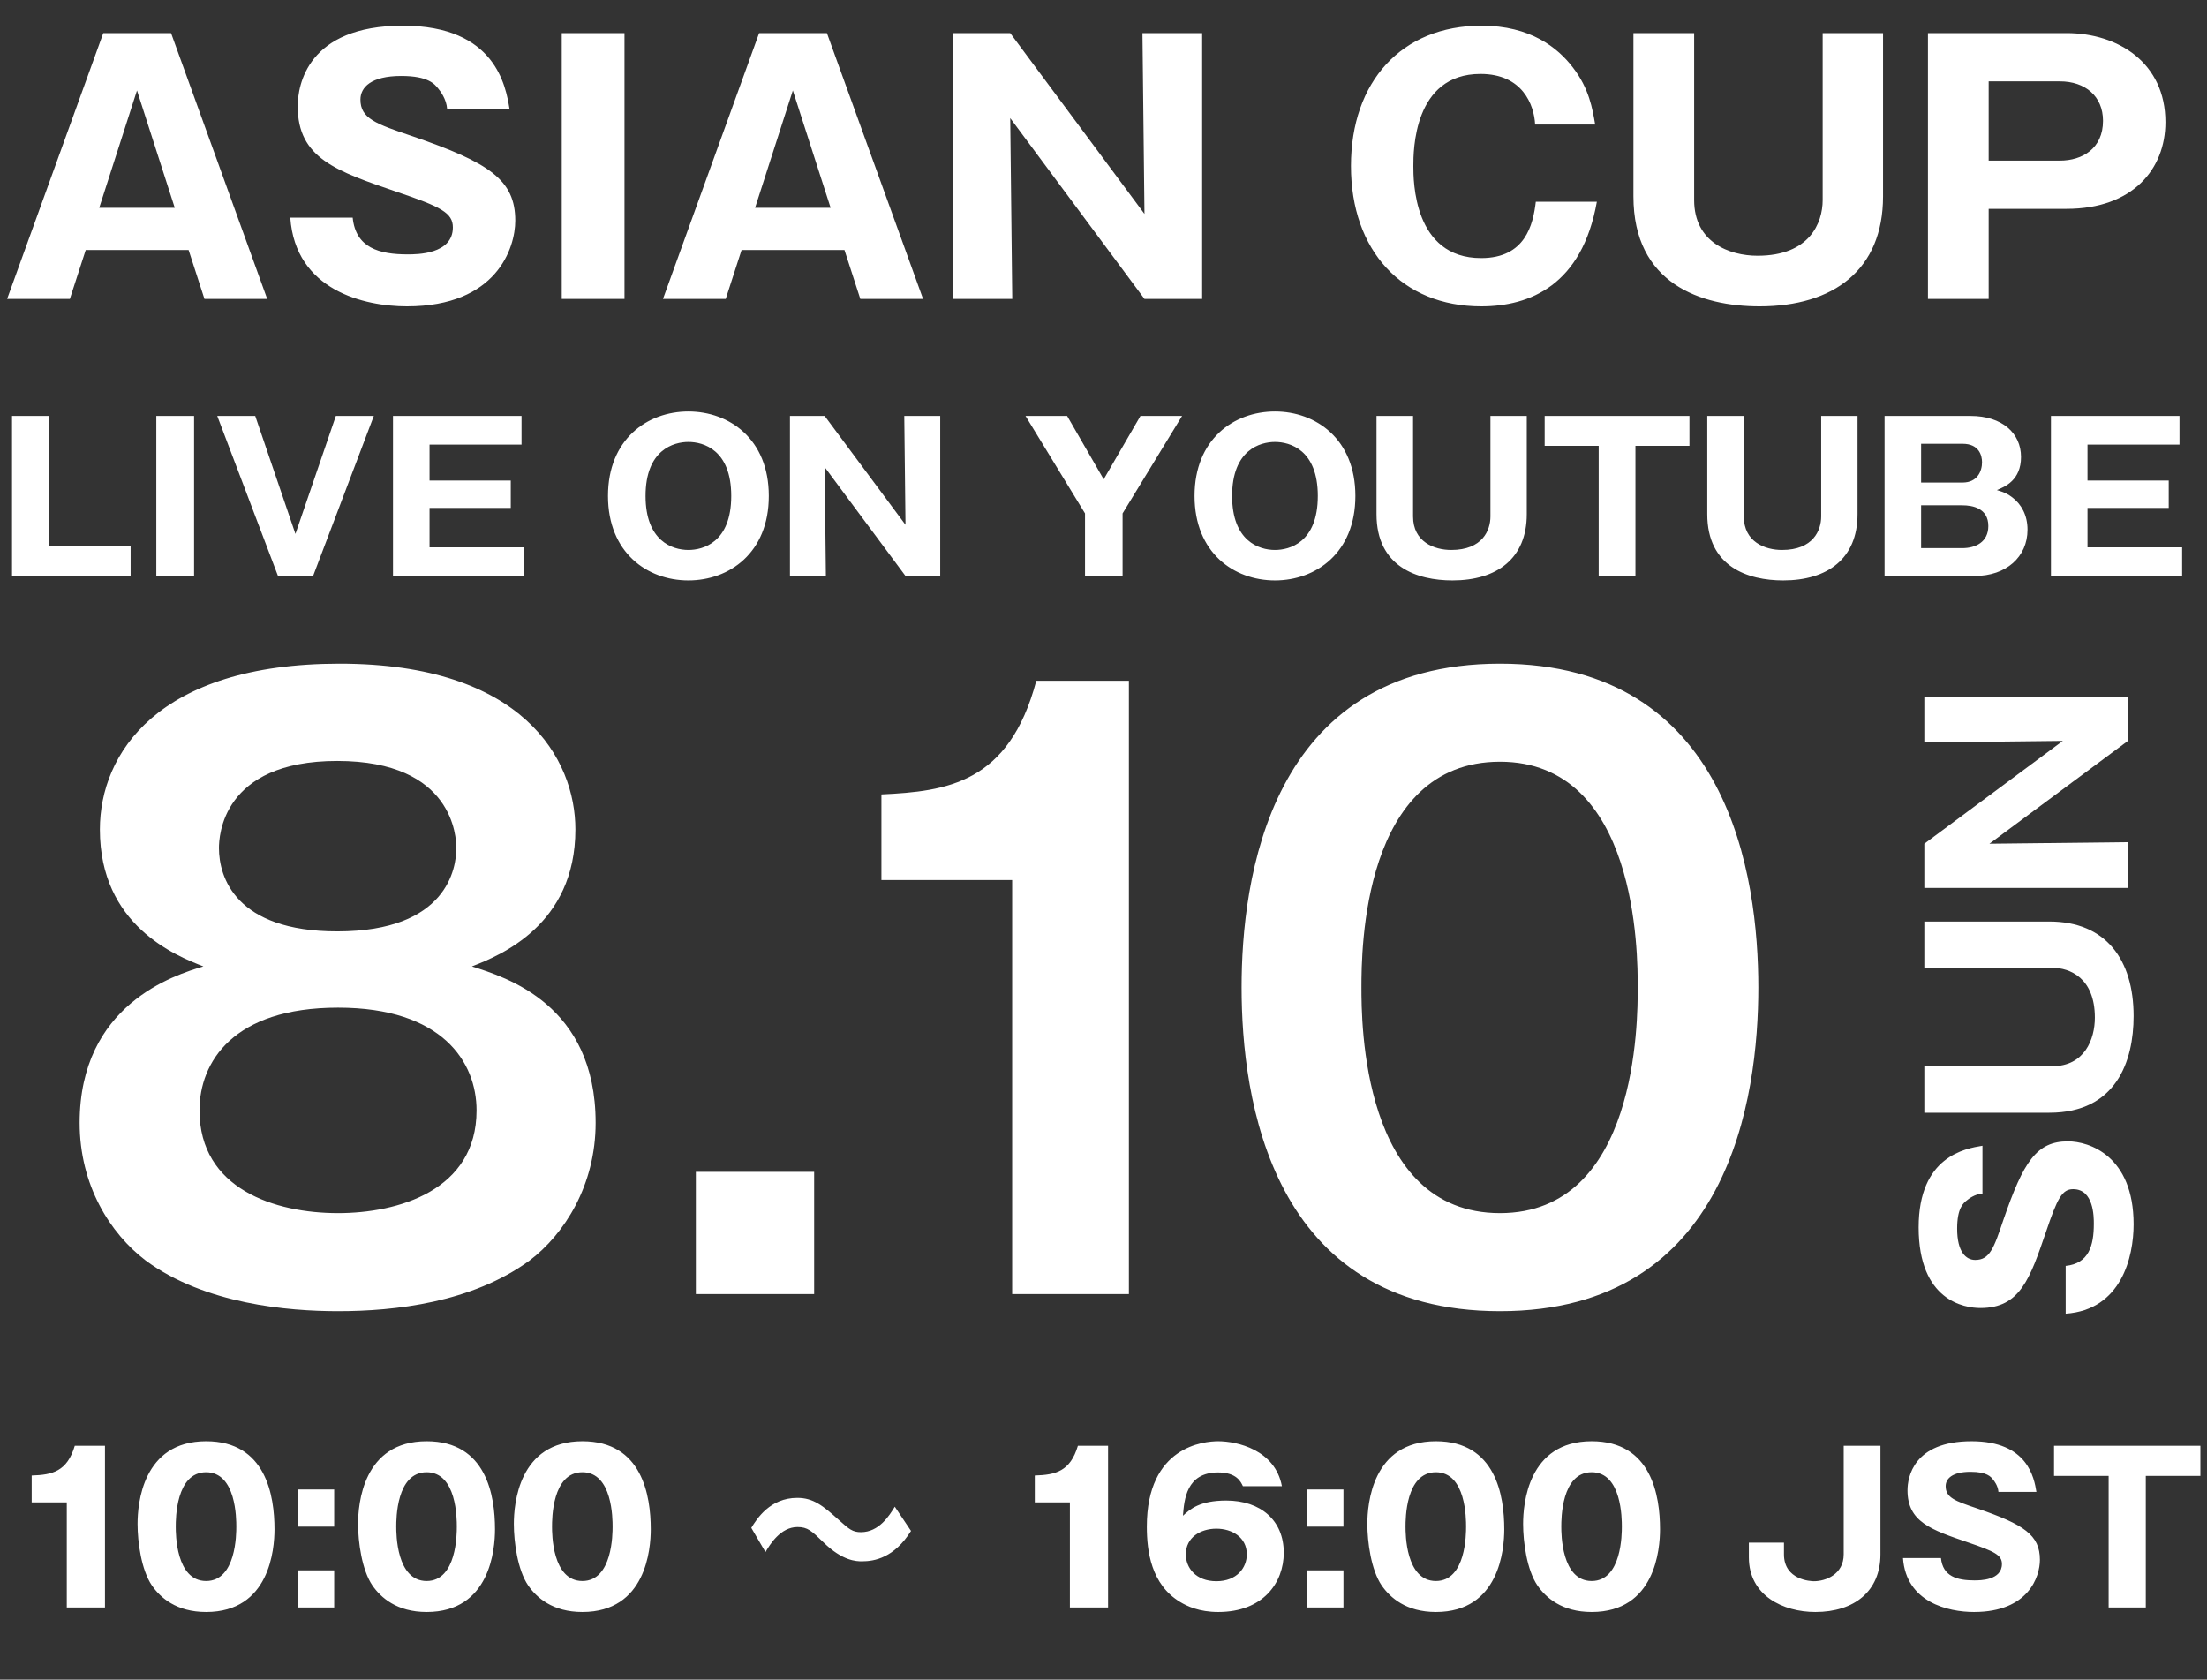
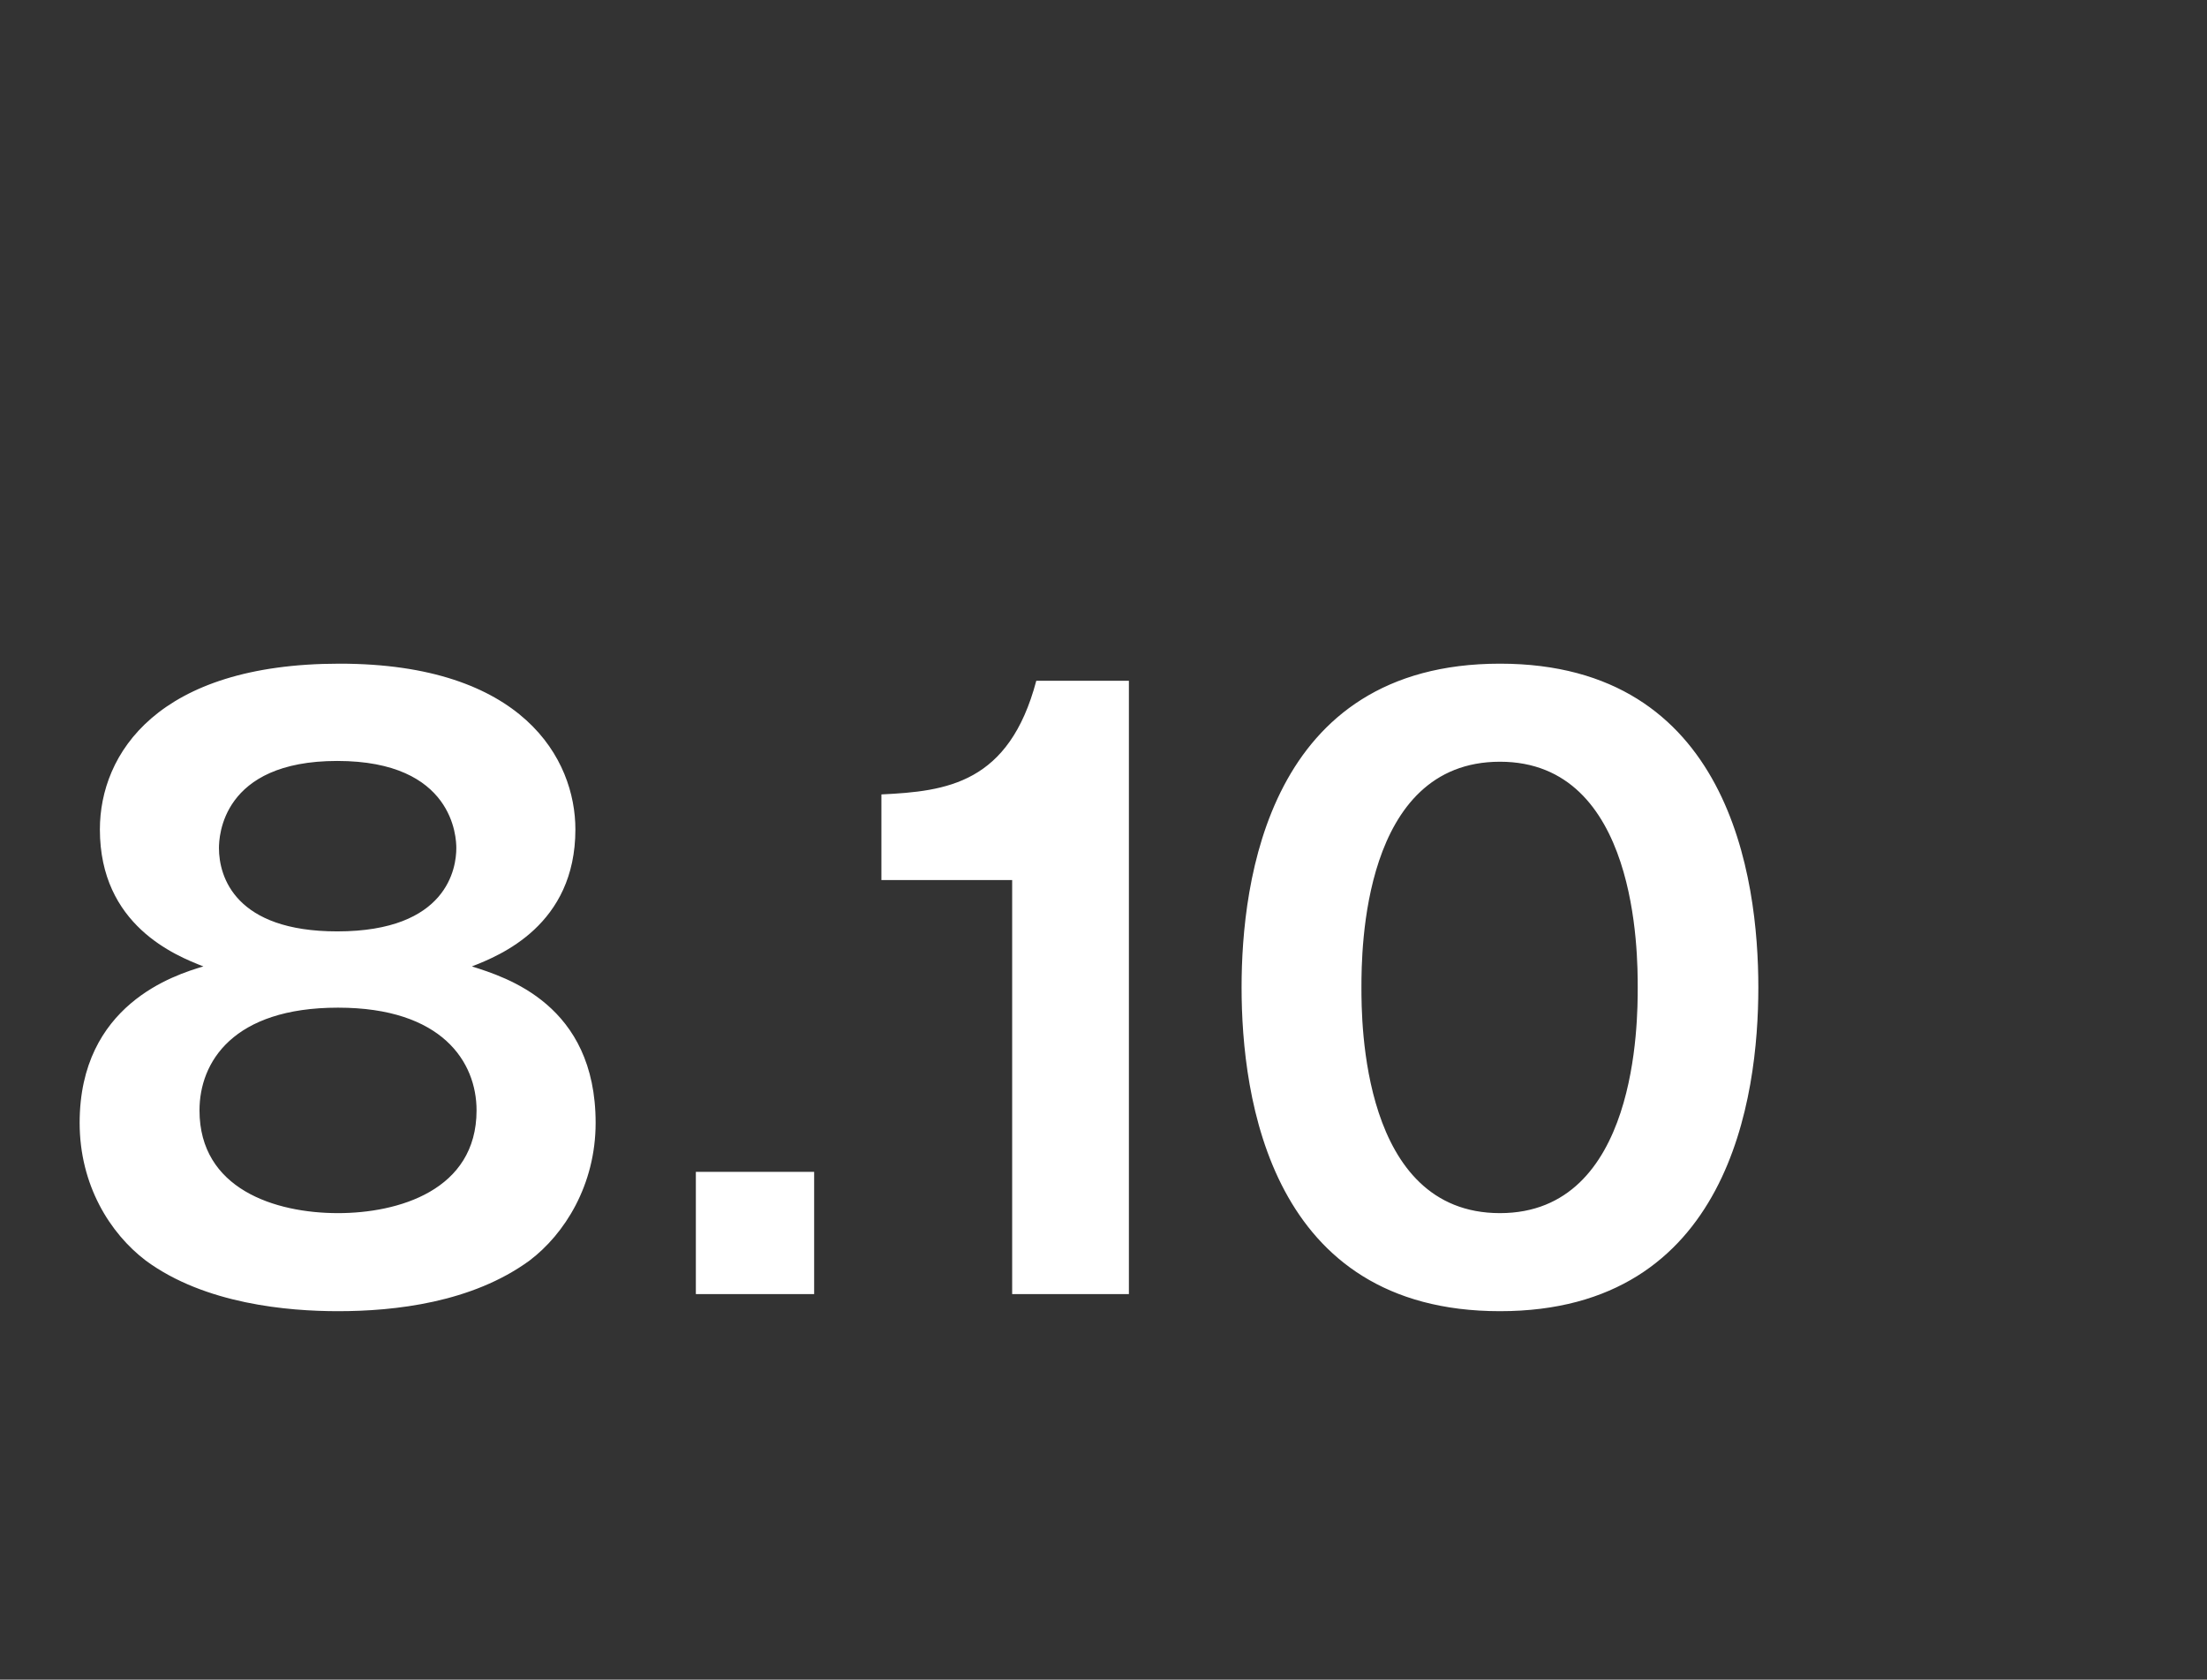
<svg xmlns="http://www.w3.org/2000/svg" width="272" height="207" viewBox="0 0 272 207" fill="none">
  <rect x="0" y="0" width="272" height="207" fill="#333333" stroke="none" />
  <path d="M58.157 119.103C62.377 120.445 73.408 123.802 73.408 138.382C73.408 146.055 69.571 152.097 65.255 155.359C58.157 160.538 48.661 161.593 41.66 161.593C35.521 161.593 25.258 160.73 17.969 155.359C13.556 152.002 9.816 146.055 9.816 138.382C9.816 123.802 21.517 120.158 25.066 119.103C21.613 117.76 12.31 114.019 12.31 102.222C12.31 92.918 19.407 81.792 41.852 81.792C64.487 81.792 70.914 93.589 70.914 102.222C70.914 114.019 61.61 117.76 58.157 119.103ZM41.564 93.781C27.272 93.781 26.985 103.181 26.985 104.524C26.985 108.072 28.999 114.786 41.564 114.786C55.184 114.786 56.239 106.921 56.239 104.524C56.239 103.277 55.951 93.781 41.564 93.781ZM41.66 124.186C28.711 124.186 24.587 130.9 24.587 136.847C24.587 146.534 33.891 149.508 41.66 149.508C49.045 149.508 58.733 146.726 58.733 136.847C58.733 130.9 54.512 124.186 41.66 124.186ZM85.76 144.424H100.339V159.483H85.76V144.424ZM139.13 83.902V159.483H124.743V108.456H108.629V97.905C116.686 97.522 124.359 96.563 127.716 83.902H139.13ZM184.862 81.792C213.157 81.792 216.705 108.168 216.705 121.692C216.705 135.216 213.157 161.593 184.862 161.593C156.567 161.593 153.018 135.312 153.018 121.692C153.018 108.648 156.279 81.792 184.862 81.792ZM184.862 93.877C167.885 93.877 167.789 117.184 167.789 121.692C167.789 125.817 167.789 149.508 184.862 149.508C201.839 149.508 201.839 125.817 201.839 121.692C201.839 117.568 201.839 93.877 184.862 93.877Z" fill="white" />
-   <path d="M254.581 161.903L254.581 156.012C257.447 155.725 258.052 153.496 258.052 150.821C258.052 149.961 258.052 146.554 255.504 146.554C254.135 146.554 253.562 147.669 252.16 151.808C250.186 157.572 248.976 161.202 244.072 161.202C242.098 161.202 236.462 160.311 236.462 151.267C236.462 142.51 242.193 141.555 244.327 141.204L244.327 147.095C243.372 147.159 242.607 147.764 242.416 147.923C241.971 148.274 241.206 148.879 241.206 151.426C241.206 154.292 242.289 155.279 243.435 155.279C245.219 155.279 245.728 153.846 246.906 150.343C249.39 143.115 251.014 140.663 254.867 140.663C257.447 140.663 262.955 142.414 262.955 150.885C262.955 154.897 261.459 161.425 254.581 161.903ZM237.162 137.135L237.162 131.403L252.925 131.403C256.905 131.403 258.179 128.092 258.179 125.417C258.179 120.513 255.09 119.271 252.925 119.271L237.162 119.271L237.162 113.571L252.574 113.571C259.516 113.571 262.955 118.252 262.955 125.226C262.955 130.766 260.822 137.135 252.574 137.135L237.162 137.135ZM262.255 85.863L262.255 91.308L245.187 103.982L262.255 103.791L262.255 109.428L237.162 109.428L237.162 103.982L254.23 91.308L237.162 91.5L237.162 85.863L262.255 85.863Z" fill="white" />
-   <path d="M23.244 30.811H10.565L8.611 36.839H0.879L12.727 4.08H21.083L32.931 36.839H25.198L23.244 30.811ZM12.228 25.614H21.54L16.884 11.147L12.228 25.614ZM35.776 26.82H43.466C43.84 30.561 46.751 31.351 50.243 31.351C51.365 31.351 55.813 31.351 55.813 28.026C55.813 26.238 54.358 25.49 48.954 23.66C41.429 21.083 36.69 19.503 36.69 13.101C36.69 10.524 37.854 3.165 49.661 3.165C61.093 3.165 62.34 10.649 62.797 13.434H55.106C55.023 12.187 54.233 11.189 54.026 10.94C53.568 10.357 52.779 9.36 49.453 9.36C45.711 9.36 44.422 10.773 44.422 12.27C44.422 14.598 46.293 15.263 50.866 16.801C60.303 20.044 63.504 22.164 63.504 27.194C63.504 30.561 61.218 37.754 50.159 37.754C44.921 37.754 36.399 35.8 35.776 26.82ZM76.965 4.08V36.839H69.232V4.08H76.965ZM104.075 30.811H91.395L89.441 36.839H81.709L93.557 4.08H101.913L113.761 36.839H106.028L104.075 30.811ZM93.058 25.614H102.37L97.714 11.147L93.058 25.614ZM148.159 36.839H141.05L124.504 14.556L124.754 36.839H117.395V4.08H124.504L141.05 26.363L140.801 4.08H148.159V36.839ZM189.279 24.866H196.803C194.974 35.134 188.572 37.754 182.544 37.754C172.816 37.754 166.497 30.894 166.497 20.459C166.497 10.066 172.733 3.165 182.586 3.165C188.614 3.165 191.981 5.868 193.852 8.32C195.847 10.898 196.263 13.392 196.595 15.346H189.196C189.071 12.935 187.657 9.11 182.461 9.11C174.188 9.11 174.188 18.63 174.188 20.459C174.188 22.247 174.188 31.809 182.544 31.809C187.99 31.809 188.946 27.693 189.279 24.866ZM201.311 4.08H208.794V24.658C208.794 29.855 213.117 31.518 216.609 31.518C223.012 31.518 224.633 27.485 224.633 24.658V4.08H232.074V24.201C232.074 33.264 225.963 37.754 216.859 37.754C209.625 37.754 201.311 34.968 201.311 24.201V4.08ZM237.608 36.839V4.08H254.694C261.055 4.08 266.875 7.738 266.875 15.055C266.875 20.834 262.843 25.739 254.694 25.739H245.091V36.839H237.608ZM245.091 10.025V19.794H253.863C256.648 19.794 259.184 18.298 259.184 14.889C259.184 11.854 256.981 10.025 253.863 10.025H245.091Z" fill="white" />
-   <path d="M16.098 70.982H1.483V51.262H5.988V67.303H16.098V70.982ZM23.92 51.262V70.982H19.265V51.262H23.92ZM31.456 51.262L36.411 65.802L41.391 51.262H46.071L38.588 70.982H34.259L26.776 51.262H31.456ZM52.939 67.453H64.6V70.982H48.434V51.262H64.275V54.79H52.939V59.22H62.949V62.598H52.939V67.453ZM94.751 61.122C94.751 68.154 89.871 71.532 84.841 71.532C79.761 71.532 74.931 68.104 74.931 61.122C74.931 54.14 79.761 50.711 84.841 50.711C89.871 50.711 94.751 54.09 94.751 61.122ZM84.841 54.465C83.039 54.465 79.561 55.416 79.561 61.122C79.561 66.677 82.864 67.779 84.841 67.779C86.593 67.779 90.121 66.903 90.121 61.122C90.121 55.416 86.668 54.465 84.841 54.465ZM115.876 70.982H111.596L101.636 57.568L101.786 70.982H97.357V51.262H101.636L111.596 64.675L111.446 51.262H115.876V70.982ZM138.352 63.274V70.982H133.722V63.274L126.389 51.262H131.52L136.024 59.07L140.554 51.262H145.684L138.352 63.274ZM167.042 61.122C167.042 68.154 162.162 71.532 157.132 71.532C152.051 71.532 147.221 68.104 147.221 61.122C147.221 54.14 152.051 50.711 157.132 50.711C162.162 50.711 167.042 54.09 167.042 61.122ZM157.132 54.465C155.33 54.465 151.851 55.416 151.851 61.122C151.851 66.677 155.155 67.779 157.132 67.779C158.883 67.779 162.412 66.903 162.412 61.122C162.412 55.416 158.958 54.465 157.132 54.465ZM169.647 51.262H174.152V63.65C174.152 66.778 176.755 67.779 178.857 67.779C182.711 67.779 183.687 65.351 183.687 63.65V51.262H188.166V63.374C188.166 68.83 184.487 71.532 179.007 71.532C174.652 71.532 169.647 69.856 169.647 63.374V51.262ZM201.558 54.941V70.982H197.028V54.941H190.371V51.262H208.215V54.941H201.558ZM210.411 51.262H214.916V63.65C214.916 66.778 217.519 67.779 219.621 67.779C223.475 67.779 224.451 65.351 224.451 63.65V51.262H228.93V63.374C228.93 68.83 225.252 71.532 219.771 71.532C215.417 71.532 210.411 69.856 210.411 63.374V51.262ZM243.398 70.982H232.262V51.262H242.873C246.726 51.262 249.079 53.364 249.079 56.317C249.079 59.195 247.077 59.996 246.101 60.396C247.002 60.671 247.427 60.847 248.003 61.297C249.129 62.148 249.88 63.499 249.88 65.276C249.88 68.655 247.227 70.982 243.398 70.982ZM236.766 54.69V59.47H241.872C243.723 59.47 244.274 58.044 244.274 56.968C244.274 56.117 243.899 54.69 241.872 54.69H236.766ZM236.766 62.273V67.553H241.846C243.448 67.553 245.05 66.828 245.05 64.826C245.05 62.623 243.098 62.273 241.846 62.273H236.766ZM257.273 67.453H268.935V70.982H252.768V51.262H268.61V54.79H257.273V59.22H267.283V62.598H257.273V67.453Z" fill="white" />
-   <path d="M12.937 198.111H8.231V185.158H3.905V181.843C6.46 181.768 8.282 181.337 9.218 178.175H12.937V198.111ZM25.404 177.619C32.792 177.619 33.829 184.348 33.829 188.472C33.829 190.901 33.247 198.667 25.404 198.667C21.736 198.667 19.762 196.896 18.725 195.404C17.41 193.481 16.954 190.015 16.954 187.814C16.954 185.385 17.536 177.619 25.404 177.619ZM25.404 181.439C21.66 181.439 21.66 187.232 21.66 188.143C21.66 188.978 21.66 194.847 25.404 194.847C29.123 194.847 29.123 189.003 29.123 188.143C29.123 187.207 29.123 181.439 25.404 181.439ZM36.733 193.532H41.186V198.111H36.733V193.532ZM36.733 183.564H41.186V188.143H36.733V183.564ZM52.581 177.619C59.968 177.619 61.006 184.348 61.006 188.472C61.006 190.901 60.424 198.667 52.581 198.667C48.913 198.667 46.939 196.896 45.902 195.404C44.587 193.481 44.131 190.015 44.131 187.814C44.131 185.385 44.713 177.619 52.581 177.619ZM52.581 181.439C48.837 181.439 48.837 187.232 48.837 188.143C48.837 188.978 48.837 194.847 52.581 194.847C56.3 194.847 56.3 189.003 56.3 188.143C56.3 187.207 56.3 181.439 52.581 181.439ZM71.778 177.619C79.165 177.619 80.202 184.348 80.202 188.472C80.202 190.901 79.621 198.667 71.778 198.667C68.109 198.667 66.136 196.896 65.099 195.404C63.783 193.481 63.328 190.015 63.328 187.814C63.328 185.385 63.91 177.619 71.778 177.619ZM71.778 181.439C68.034 181.439 68.034 187.232 68.034 188.143C68.034 188.978 68.034 194.847 71.778 194.847C75.497 194.847 75.497 189.003 75.497 188.143C75.497 187.207 75.497 181.439 71.778 181.439ZM110.278 185.689L112.277 188.674C110.202 191.988 107.773 192.419 106.23 192.419C105.522 192.419 103.827 192.368 101.499 190.091C100.032 188.674 99.551 188.194 98.286 188.194C96.212 188.194 94.896 190.319 94.34 191.28L92.594 188.295C93.277 187.182 94.896 184.601 98.261 184.601C100.234 184.601 101.423 185.562 103.422 187.359C104.636 188.447 105.066 188.826 106.104 188.826C108.33 188.826 109.595 186.802 110.278 185.689ZM136.564 198.111H131.858V185.158H127.532V181.843C130.087 181.768 131.909 181.337 132.845 178.175H136.564V198.111ZM157.987 183.159H153.18C152.927 182.628 152.421 181.464 150.119 181.464C146.198 181.464 145.945 184.854 145.793 186.802C146.678 185.993 147.842 184.93 151.131 184.93C155.356 184.93 158.215 187.359 158.215 191.356C158.215 195.075 155.66 198.667 150.144 198.667C147.766 198.667 146.274 197.934 145.439 197.428C141.872 195.277 141.34 191.179 141.34 188.143C141.34 178.226 148.399 177.619 150.144 177.619C152.421 177.619 157.152 178.656 157.987 183.159ZM149.917 194.873C152.447 194.873 153.661 193.203 153.661 191.558C153.661 189.459 151.839 188.396 149.917 188.396C147.943 188.396 146.147 189.484 146.147 191.558C146.147 193.203 147.361 194.873 149.917 194.873ZM161.119 193.532H165.572V198.111H161.119V193.532ZM161.119 183.564H165.572V188.143H161.119V183.564ZM176.967 177.619C184.354 177.619 185.392 184.348 185.392 188.472C185.392 190.901 184.81 198.667 176.967 198.667C173.299 198.667 171.325 196.896 170.288 195.404C168.972 193.481 168.517 190.015 168.517 187.814C168.517 185.385 169.099 177.619 176.967 177.619ZM176.967 181.439C173.223 181.439 173.223 187.232 173.223 188.143C173.223 188.978 173.223 194.847 176.967 194.847C180.686 194.847 180.686 189.003 180.686 188.143C180.686 187.207 180.686 181.439 176.967 181.439ZM196.164 177.619C203.551 177.619 204.588 184.348 204.588 188.472C204.588 190.901 204.006 198.667 196.164 198.667C192.495 198.667 190.522 196.896 189.485 195.404C188.169 193.481 187.714 190.015 187.714 187.814C187.714 185.385 188.296 177.619 196.164 177.619ZM196.164 181.439C192.419 181.439 192.419 187.232 192.419 188.143C192.419 188.978 192.419 194.847 196.164 194.847C199.883 194.847 199.883 189.003 199.883 188.143C199.883 187.207 199.883 181.439 196.164 181.439ZM231.755 178.175V191.558C231.755 196.112 228.516 198.667 223.735 198.667C219.763 198.667 215.538 196.643 215.538 191.938V190.116H219.864V191.558C219.864 194.746 223.203 194.873 223.558 194.873C225 194.873 227.226 194.038 227.226 191.558V178.175H231.755ZM234.532 192.014H239.212C239.44 194.291 241.211 194.771 243.336 194.771C244.019 194.771 246.726 194.771 246.726 192.747C246.726 191.66 245.841 191.204 242.552 190.091C237.973 188.522 235.089 187.561 235.089 183.665C235.089 182.096 235.797 177.619 242.982 177.619C249.939 177.619 250.698 182.172 250.977 183.867H246.296C246.246 183.108 245.765 182.501 245.638 182.349C245.36 181.995 244.879 181.388 242.856 181.388C240.579 181.388 239.794 182.248 239.794 183.159C239.794 184.576 240.933 184.981 243.716 185.917C249.459 187.89 251.407 189.18 251.407 192.241C251.407 194.291 250.015 198.667 243.286 198.667C240.098 198.667 234.912 197.478 234.532 192.014ZM264.456 181.894V198.111H259.877V181.894H253.147V178.175H271.185V181.894H264.456Z" fill="white" />
</svg>